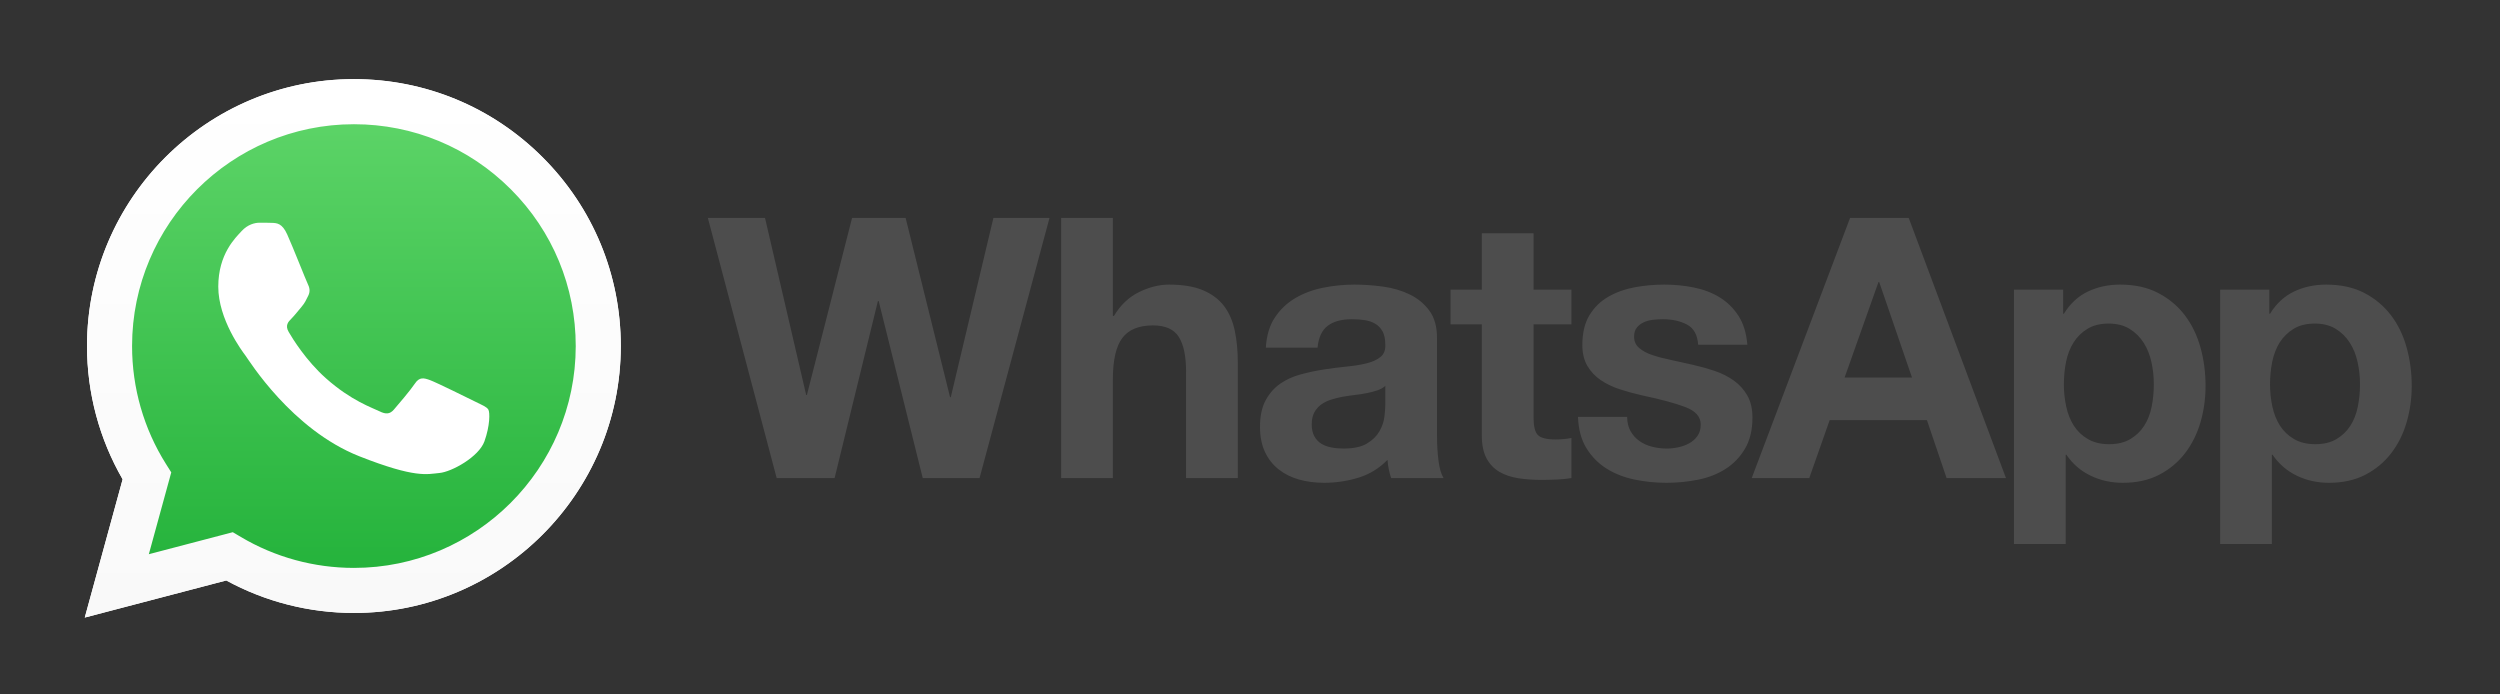
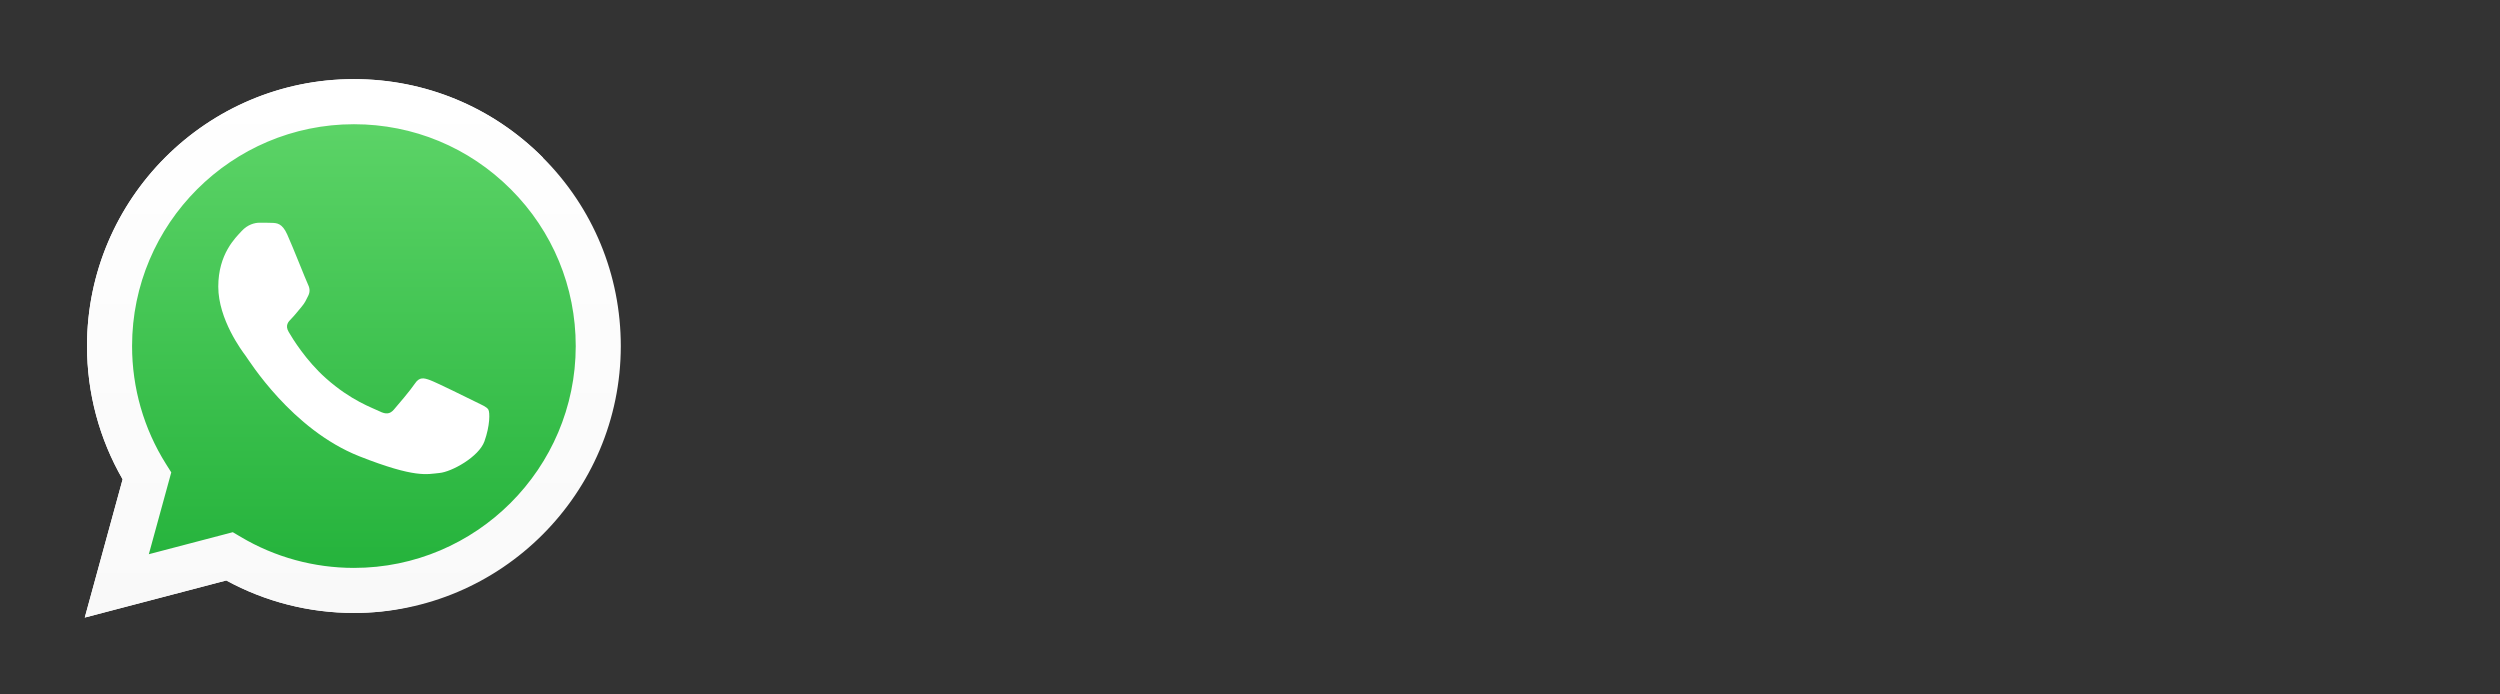
<svg xmlns="http://www.w3.org/2000/svg" width="180" height="50" viewBox="0 0 180 50" fill="none">
  <rect x="0" y="0" width="180" height="50" fill="#333333" stroke="none" />
  <g clip-path="url(#clip0_8803_10025)">
-     <path d="M169.762 29.279C169.658 29.804 169.478 30.262 169.225 30.656C168.971 31.049 168.638 31.37 168.227 31.613C167.818 31.858 167.306 31.982 166.694 31.982C166.099 31.982 165.592 31.858 165.173 31.613C164.753 31.37 164.417 31.049 164.162 30.656C163.91 30.262 163.726 29.804 163.612 29.279C163.498 28.755 163.442 28.221 163.442 27.68C163.442 27.119 163.495 26.577 163.599 26.053C163.704 25.528 163.884 25.065 164.137 24.661C164.39 24.26 164.723 23.932 165.134 23.679C165.543 23.425 166.055 23.297 166.668 23.297C167.262 23.297 167.764 23.425 168.175 23.679C168.586 23.932 168.922 24.263 169.185 24.675C169.448 25.086 169.636 25.555 169.749 26.078C169.864 26.604 169.92 27.137 169.92 27.68C169.92 28.221 169.867 28.755 169.762 29.279ZM173.276 25.016C173.031 24.134 172.656 23.359 172.148 22.695C171.641 22.03 171.004 21.496 170.235 21.095C169.465 20.692 168.546 20.492 167.48 20.492C166.641 20.492 165.871 20.657 165.173 20.989C164.473 21.322 163.896 21.855 163.442 22.59H163.39V20.858H159.849V39.169H163.573V32.742H163.625C164.08 33.408 164.662 33.91 165.37 34.25C166.077 34.591 166.852 34.762 167.691 34.762C168.687 34.762 169.556 34.568 170.3 34.185C171.042 33.8 171.664 33.284 172.162 32.636C172.661 31.989 173.031 31.247 173.276 30.407C173.522 29.567 173.644 28.693 173.644 27.784C173.644 26.822 173.522 25.9 173.276 25.016ZM154.92 29.279C154.814 29.804 154.634 30.262 154.381 30.656C154.128 31.049 153.795 31.37 153.383 31.613C152.974 31.858 152.461 31.982 151.85 31.982C151.255 31.982 150.75 31.858 150.33 31.613C149.91 31.37 149.574 31.049 149.32 30.656C149.066 30.262 148.883 29.804 148.769 29.279C148.655 28.755 148.599 28.221 148.599 27.68C148.599 27.119 148.65 26.577 148.755 26.053C148.862 25.529 149.04 25.065 149.294 24.661C149.546 24.26 149.879 23.932 150.291 23.679C150.701 23.426 151.211 23.297 151.824 23.297C152.418 23.297 152.922 23.426 153.332 23.679C153.743 23.932 154.08 24.264 154.342 24.675C154.604 25.086 154.791 25.555 154.905 26.079C155.02 26.604 155.075 27.137 155.075 27.68C155.075 28.221 155.024 28.755 154.92 29.279ZM157.305 22.695C156.799 22.03 156.16 21.497 155.39 21.095C154.621 20.692 153.704 20.492 152.638 20.492C151.797 20.492 151.029 20.657 150.33 20.989C149.629 21.322 149.054 21.856 148.599 22.59H148.546V20.858H145.005V39.17H148.731V32.743H148.781C149.235 33.408 149.818 33.91 150.527 34.25C151.233 34.591 152.008 34.762 152.847 34.762C153.844 34.762 154.713 34.569 155.456 34.185C156.199 33.801 156.82 33.284 157.318 32.637C157.817 31.989 158.187 31.247 158.434 30.407C158.677 29.567 158.8 28.693 158.8 27.784C158.8 26.822 158.677 25.9 158.434 25.016C158.187 24.134 157.812 23.36 157.305 22.695ZM132.812 27.181L135.251 20.307H135.303L137.663 27.181H132.812ZM133.205 15.691L126.125 34.42H130.268L131.736 30.249H138.739L140.154 34.42H144.429L137.428 15.691H133.205ZM125.809 28.479C125.564 28.051 125.241 27.692 124.839 27.403C124.437 27.115 123.977 26.883 123.462 26.707C122.945 26.533 122.417 26.386 121.874 26.263C121.35 26.14 120.835 26.026 120.328 25.921C119.821 25.816 119.37 25.698 118.977 25.567C118.584 25.436 118.266 25.267 118.021 25.055C117.775 24.846 117.654 24.575 117.654 24.242C117.654 23.962 117.722 23.74 117.863 23.573C118.003 23.408 118.174 23.281 118.375 23.192C118.576 23.105 118.797 23.049 119.043 23.022C119.287 22.996 119.515 22.984 119.725 22.984C120.389 22.984 120.966 23.11 121.457 23.364C121.945 23.617 122.217 24.103 122.268 24.819H125.809C125.739 23.98 125.525 23.285 125.166 22.733C124.808 22.183 124.357 21.741 123.816 21.409C123.275 21.077 122.658 20.841 121.966 20.701C121.276 20.561 120.564 20.492 119.831 20.492C119.095 20.492 118.378 20.558 117.68 20.687C116.98 20.819 116.351 21.047 115.792 21.37C115.232 21.694 114.782 22.134 114.44 22.695C114.099 23.254 113.929 23.972 113.929 24.846C113.929 25.44 114.052 25.944 114.297 26.355C114.54 26.766 114.865 27.106 115.265 27.377C115.669 27.648 116.128 27.868 116.643 28.033C117.159 28.2 117.688 28.344 118.229 28.467C119.559 28.747 120.596 29.026 121.338 29.306C122.081 29.586 122.452 30.005 122.452 30.566C122.452 30.898 122.374 31.172 122.217 31.391C122.059 31.61 121.863 31.784 121.627 31.916C121.389 32.047 121.127 32.144 120.84 32.204C120.551 32.266 120.275 32.296 120.013 32.296C119.646 32.296 119.292 32.252 118.952 32.165C118.61 32.078 118.309 31.942 118.047 31.758C117.785 31.575 117.569 31.339 117.404 31.05C117.239 30.761 117.154 30.417 117.154 30.014H113.614C113.65 30.923 113.855 31.68 114.232 32.283C114.606 32.886 115.086 33.371 115.673 33.739C116.258 34.106 116.928 34.369 117.68 34.527C118.431 34.684 119.201 34.762 119.986 34.762C120.756 34.762 121.512 34.687 122.256 34.54C122.999 34.391 123.659 34.133 124.236 33.765C124.814 33.398 125.28 32.913 125.639 32.309C125.997 31.705 126.176 30.958 126.176 30.066C126.176 29.435 126.053 28.907 125.809 28.479ZM110.416 16.793H106.691V20.858H104.437V23.35H106.691V31.351C106.691 32.034 106.806 32.585 107.032 33.004C107.26 33.423 107.57 33.749 107.963 33.975C108.356 34.203 108.811 34.355 109.327 34.434C109.842 34.512 110.39 34.552 110.966 34.552C111.334 34.552 111.709 34.542 112.095 34.527C112.478 34.509 112.828 34.475 113.143 34.421V31.535C112.968 31.57 112.784 31.598 112.591 31.613C112.4 31.631 112.198 31.641 111.989 31.641C111.36 31.641 110.94 31.535 110.729 31.325C110.521 31.116 110.416 30.696 110.416 30.066V23.35H113.143V20.858H110.416L110.416 16.793ZM99.742 29.173C99.742 29.384 99.721 29.664 99.676 30.013C99.633 30.364 99.515 30.708 99.323 31.049C99.13 31.39 98.832 31.684 98.431 31.928C98.029 32.174 97.461 32.296 96.726 32.296C96.429 32.296 96.14 32.27 95.861 32.216C95.58 32.165 95.336 32.072 95.126 31.941C94.917 31.81 94.75 31.631 94.628 31.403C94.506 31.176 94.444 30.897 94.444 30.565C94.444 30.215 94.506 29.925 94.628 29.699C94.75 29.473 94.912 29.284 95.114 29.135C95.314 28.986 95.55 28.868 95.821 28.78C96.092 28.693 96.367 28.623 96.648 28.57C96.944 28.519 97.242 28.474 97.538 28.439C97.837 28.405 98.121 28.36 98.391 28.308C98.663 28.256 98.915 28.19 99.152 28.111C99.388 28.032 99.584 27.924 99.742 27.784L99.742 29.173ZM103.465 31.403V24.348C103.465 23.525 103.283 22.865 102.914 22.367C102.548 21.869 102.076 21.48 101.499 21.2C100.922 20.92 100.283 20.732 99.584 20.636C98.885 20.54 98.194 20.492 97.513 20.492C96.761 20.492 96.013 20.566 95.271 20.715C94.526 20.863 93.859 21.113 93.264 21.462C92.67 21.812 92.179 22.276 91.796 22.852C91.41 23.429 91.192 24.155 91.14 25.03H94.864C94.933 24.295 95.179 23.77 95.599 23.455C96.018 23.14 96.595 22.984 97.33 22.984C97.661 22.984 97.971 23.006 98.26 23.049C98.548 23.093 98.802 23.18 99.021 23.311C99.24 23.442 99.415 23.626 99.545 23.862C99.676 24.098 99.742 24.418 99.742 24.819C99.759 25.205 99.645 25.497 99.401 25.698C99.156 25.9 98.824 26.054 98.404 26.157C97.985 26.263 97.504 26.342 96.962 26.393C96.419 26.446 95.869 26.518 95.31 26.604C94.75 26.692 94.195 26.809 93.645 26.958C93.095 27.106 92.604 27.33 92.176 27.626C91.747 27.925 91.398 28.322 91.126 28.821C90.856 29.319 90.72 29.954 90.72 30.722C90.72 31.422 90.838 32.025 91.074 32.532C91.31 33.04 91.638 33.458 92.058 33.791C92.478 34.123 92.967 34.369 93.526 34.526C94.085 34.683 94.689 34.762 95.336 34.762C96.175 34.762 96.997 34.639 97.8 34.396C98.605 34.149 99.305 33.722 99.9 33.109C99.917 33.337 99.947 33.56 99.991 33.778C100.034 33.996 100.092 34.212 100.162 34.421H103.938C103.764 34.142 103.64 33.722 103.571 33.162C103.5 32.602 103.465 32.017 103.465 31.403ZM88.124 22.025C87.757 21.544 87.254 21.169 86.617 20.897C85.978 20.627 85.161 20.492 84.165 20.492C83.465 20.492 82.749 20.67 82.013 21.029C81.28 21.387 80.676 21.96 80.204 22.748H80.126V15.69H76.402V34.42H80.126V27.311C80.126 25.93 80.353 24.938 80.808 24.334C81.262 23.731 81.996 23.429 83.011 23.429C83.902 23.429 84.523 23.704 84.873 24.256C85.222 24.806 85.397 25.642 85.397 26.761V34.421H89.121V26.079C89.121 25.24 89.046 24.475 88.898 23.783C88.749 23.093 88.492 22.507 88.124 22.025ZM68.456 28.597H68.404L65.205 15.691H61.349L58.097 28.44H58.045L55.081 15.691H50.965L55.921 34.421H60.091L63.211 21.671H63.264L66.437 34.421H70.528L75.564 15.691H71.525L68.456 28.597Z" fill="#4D4D4D" />
-     <path d="M16.762 38.313L17.346 38.659C19.797 40.114 22.608 40.884 25.475 40.885H25.481C34.284 40.885 41.449 33.722 41.452 24.918C41.454 20.652 39.794 16.64 36.779 13.622C33.763 10.604 29.753 8.941 25.487 8.939C16.677 8.939 9.512 16.101 9.509 24.905C9.508 27.922 10.351 30.86 11.95 33.402L12.331 34.006L10.717 39.898L16.762 38.313ZM6.103 44.462L8.829 34.508C7.148 31.595 6.263 28.29 6.265 24.904C6.269 14.312 14.889 5.695 25.481 5.695C30.622 5.698 35.446 7.698 39.074 11.329C42.702 14.96 44.699 19.787 44.698 24.92C44.693 35.511 36.072 44.13 25.481 44.13C25.481 44.13 25.482 44.13 25.481 44.13H25.473C22.257 44.129 19.097 43.322 16.291 41.791L6.103 44.462Z" fill="white" />
+     <path d="M16.762 38.313L17.346 38.659C19.797 40.114 22.608 40.884 25.475 40.885H25.481C34.284 40.885 41.449 33.722 41.452 24.918C41.454 20.652 39.794 16.64 36.779 13.622C33.763 10.604 29.753 8.941 25.487 8.939C16.677 8.939 9.512 16.101 9.509 24.905C9.508 27.922 10.351 30.86 11.95 33.402L12.331 34.006L10.717 39.898L16.762 38.313ZM6.103 44.462L8.829 34.508C7.148 31.595 6.263 28.29 6.265 24.904C6.269 14.312 14.889 5.695 25.481 5.695C30.622 5.698 35.446 7.698 39.074 11.329C44.693 35.511 36.072 44.13 25.481 44.13C25.481 44.13 25.482 44.13 25.481 44.13H25.473C22.257 44.129 19.097 43.322 16.291 41.791L6.103 44.462Z" fill="white" />
    <path d="M6.927 24.915C6.925 28.183 7.779 31.373 9.403 34.186L6.771 43.796L16.605 41.217C19.315 42.694 22.365 43.473 25.47 43.474H25.478C35.702 43.474 44.024 35.154 44.028 24.929C44.03 19.974 42.102 15.315 38.6 11.809C35.097 8.304 30.44 6.373 25.477 6.37C15.252 6.37 6.931 14.689 6.927 24.915ZM25.478 43.474C25.477 43.474 25.478 43.474 25.478 43.474V43.474Z" fill="url(#paint0_linear_8803_10025)" />
    <path d="M6.265 24.909C6.264 28.294 7.148 31.6 8.83 34.513L6.103 44.466L16.29 41.795C19.097 43.326 22.257 44.133 25.473 44.134H25.481C36.071 44.134 44.693 35.515 44.697 24.924C44.699 19.791 42.702 14.964 39.074 11.333C35.446 7.702 30.621 5.702 25.481 5.699C14.889 5.699 6.269 14.317 6.264 24.908M12.331 34.011L11.95 33.407C10.351 30.865 9.508 27.927 9.509 24.91C9.512 16.107 16.677 8.944 25.487 8.944C29.753 8.946 33.763 10.609 36.779 13.627C39.794 16.644 41.454 20.656 41.453 24.922C41.449 33.726 34.284 40.889 25.481 40.889H25.474C22.608 40.888 19.797 40.118 17.345 38.663L16.762 38.318L10.716 39.903L12.331 34.011ZM25.481 44.134C25.481 44.134 25.481 44.134 25.481 44.134V44.134Z" fill="url(#paint1_linear_8803_10025)" />
    <path fill-rule="evenodd" clip-rule="evenodd" d="M20.678 16.877C20.318 16.077 19.94 16.061 19.597 16.047C19.317 16.035 18.997 16.036 18.677 16.036C18.357 16.036 17.837 16.156 17.397 16.637C16.957 17.117 15.716 18.279 15.716 20.641C15.716 23.003 17.437 25.286 17.677 25.607C17.917 25.927 20.998 30.93 25.878 32.854C29.935 34.454 30.76 34.136 31.64 34.055C32.521 33.975 34.481 32.894 34.881 31.773C35.281 30.652 35.281 29.691 35.161 29.49C35.041 29.29 34.721 29.17 34.241 28.93C33.761 28.69 31.4 27.528 30.96 27.368C30.52 27.208 30.2 27.128 29.879 27.609C29.559 28.089 28.64 29.17 28.36 29.49C28.08 29.811 27.799 29.851 27.319 29.611C26.839 29.37 25.293 28.864 23.458 27.228C22.031 25.956 21.067 24.384 20.787 23.903C20.507 23.423 20.757 23.163 20.998 22.924C21.213 22.708 21.478 22.363 21.718 22.083C21.958 21.802 22.038 21.602 22.198 21.282C22.358 20.961 22.278 20.681 22.158 20.441C22.038 20.201 21.105 17.826 20.678 16.877Z" fill="white" />
  </g>
  <defs>
    <linearGradient id="paint0_linear_8803_10025" x1="25.4" y1="43.792" x2="25.4" y2="6.366" gradientUnits="userSpaceOnUse">
      <stop stop-color="#20B038" />
      <stop offset="1" stop-color="#60D66A" />
    </linearGradient>
    <linearGradient id="paint1_linear_8803_10025" x1="25.401" y1="44.468" x2="25.401" y2="5.701" gradientUnits="userSpaceOnUse">
      <stop stop-color="#F9F9F9" />
      <stop offset="1" stop-color="white" />
    </linearGradient>
    <clipPath id="clip0_8803_10025">
      <rect width="179.749" height="49.431" fill="white" transform="translate(0 0.382)" />
    </clipPath>
  </defs>
</svg>